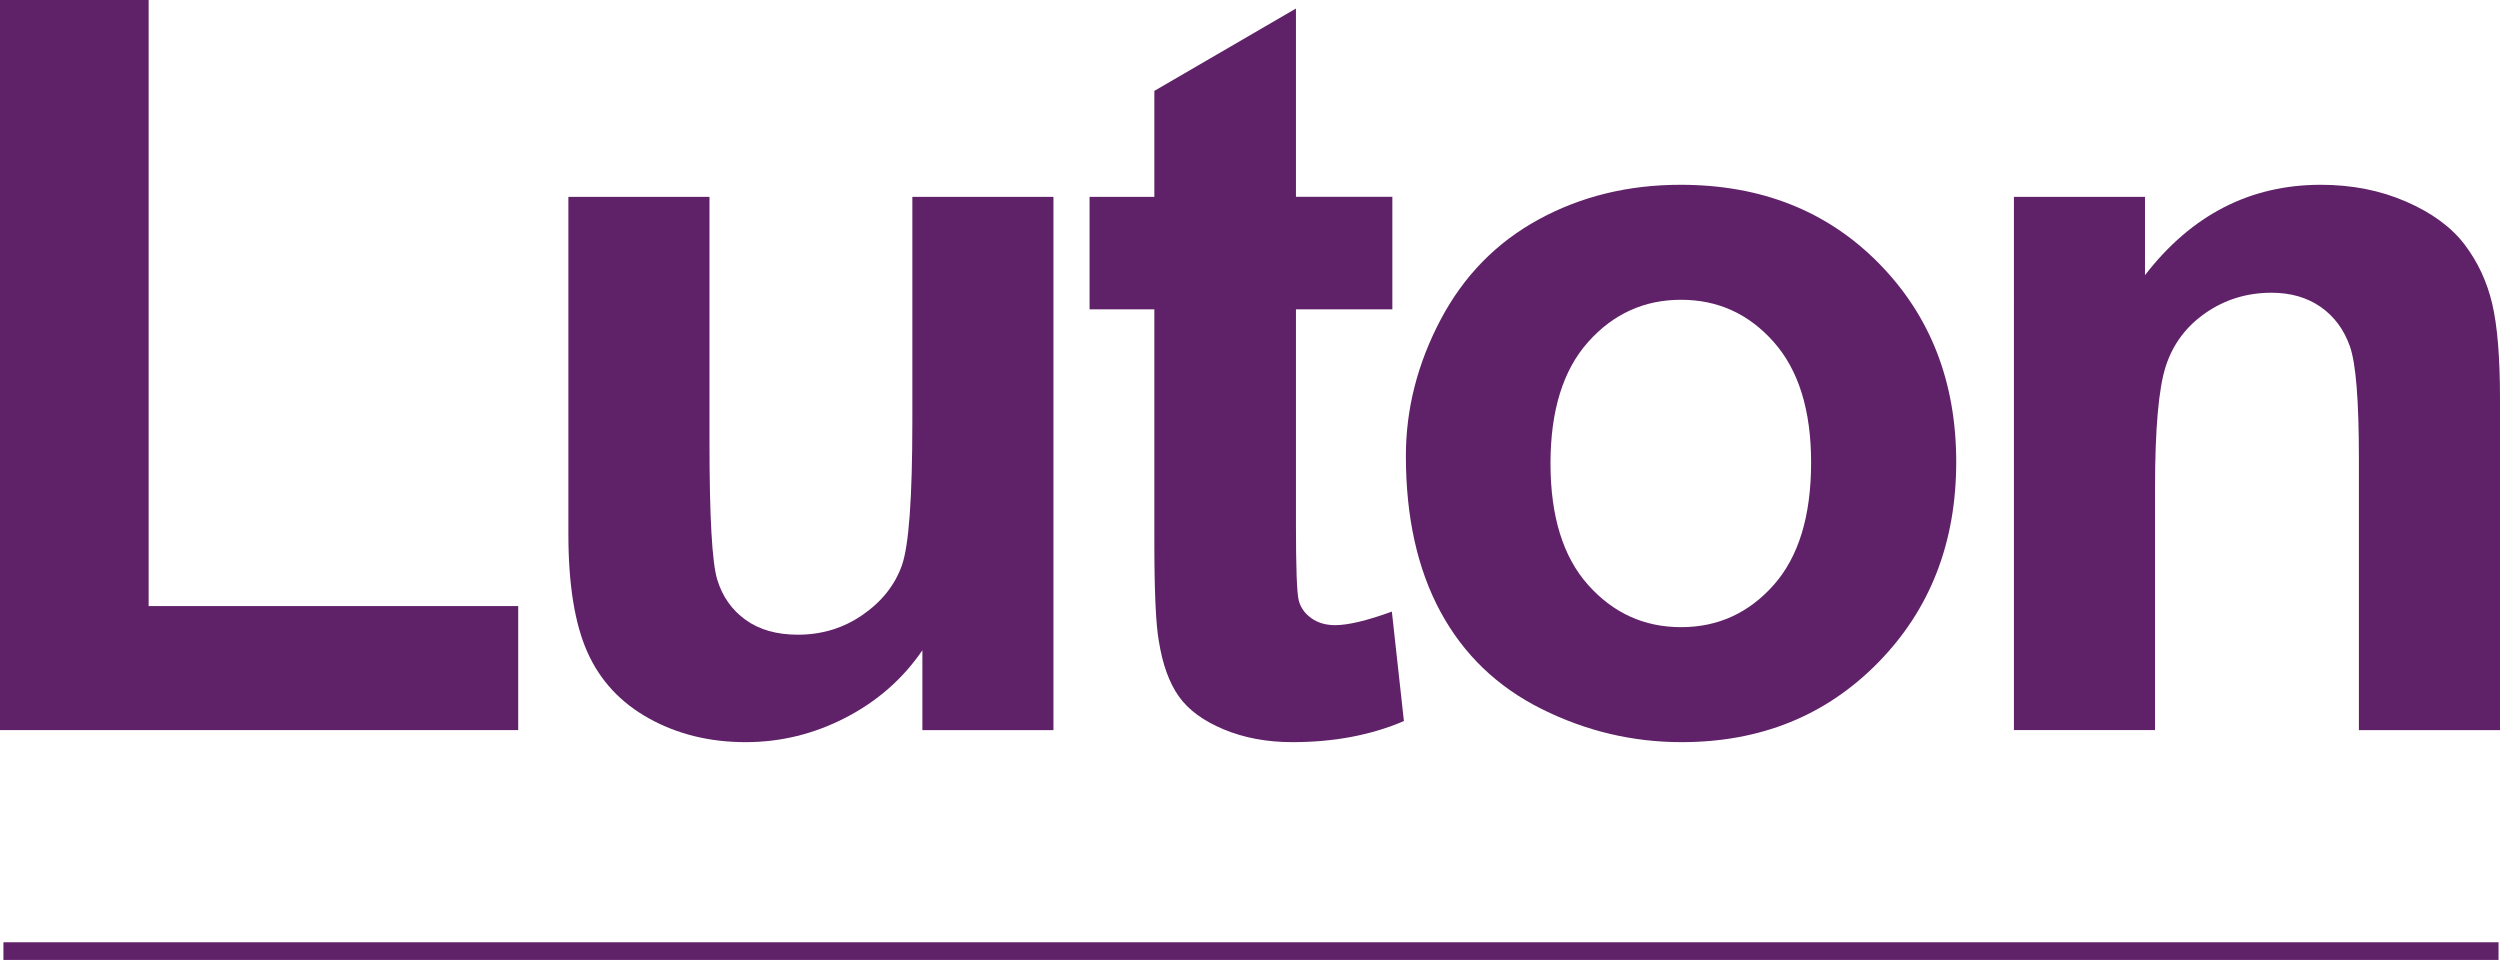
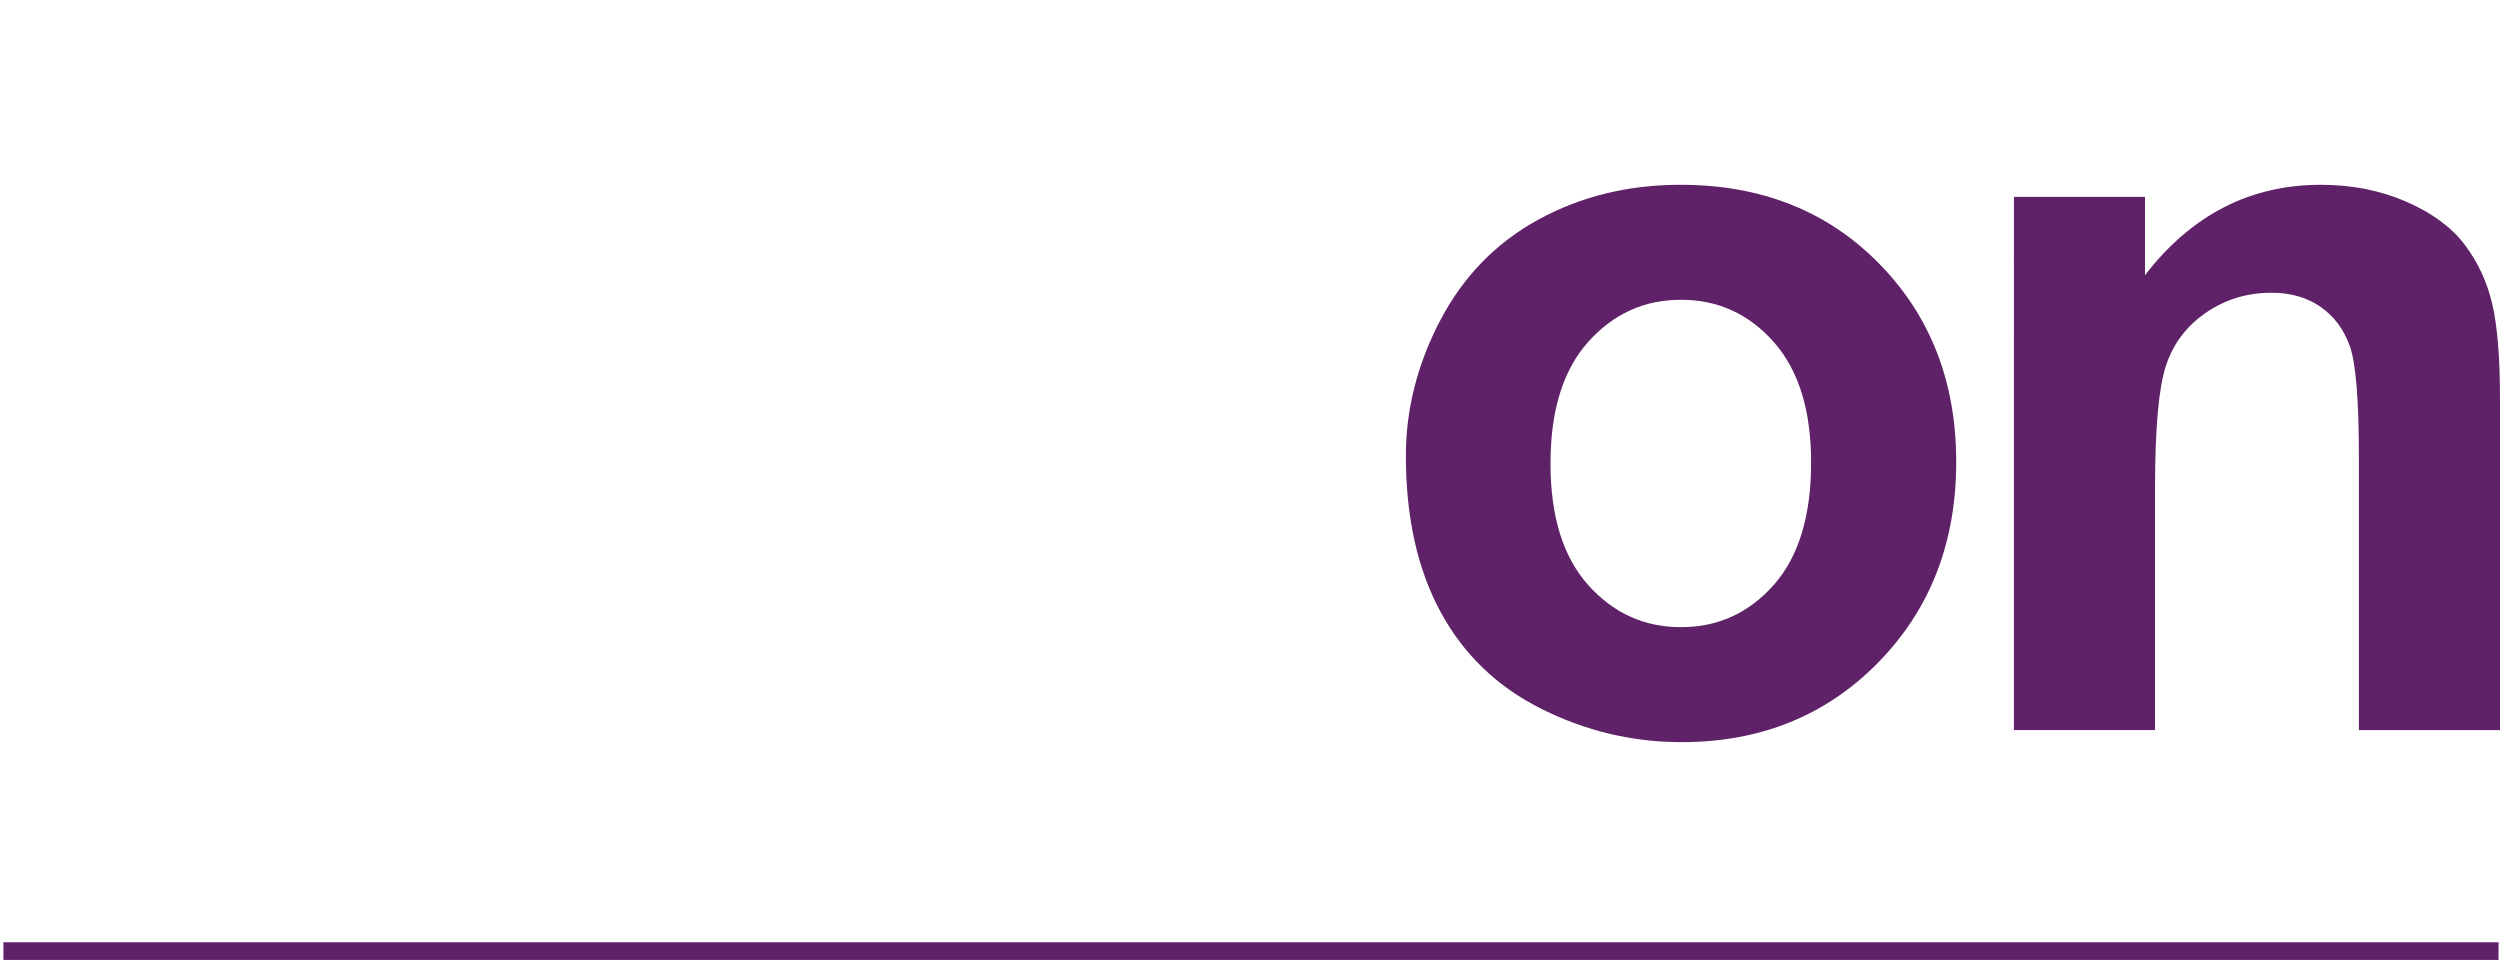
<svg xmlns="http://www.w3.org/2000/svg" id="Layer_1" version="1.1" viewBox="0 0 1021.279 392.146">
  <defs>
    <style>
      .st0, .st1 {
        fill: #5f2167;
      }

      .st2 {
        isolation: isolate;
      }

      .st1 {
        stroke: #5f2167;
        stroke-linecap: square;
        stroke-miterlimit: 15.118;
        stroke-width: 6.809px;
      }
    </style>
  </defs>
  <g class="st2">
    <g class="st2">
-       <path class="st0" d="M0,298.255V0h60.718v247.589h150.974v50.666H0Z" />
-     </g>
+       </g>
    <g class="st2">
-       <path class="st0" d="M376.805,298.255v-32.615c-7.933,11.625-18.359,20.789-31.282,27.486-12.923,6.699-26.564,10.052-40.923,10.052-14.635,0-27.763-3.215-39.385-9.641-11.625-6.427-20.035-15.452-25.23-27.077-5.199-11.621-7.795-27.691-7.795-48.205V80.41h57.641v100.102c0,30.635,1.058,49.403,3.18,56.308,2.119,6.906,5.981,12.378,11.59,16.41,5.605,4.035,12.718,6.051,21.333,6.051,9.846,0,18.667-2.698,26.461-8.102,7.795-5.401,13.128-12.104,16-20.104s4.308-27.589,4.308-58.769v-91.897h57.641v217.845h-53.539Z" />
-     </g>
+       </g>
    <g class="st2">
-       <path class="st0" d="M568.793,80.41v45.949h-39.385v87.795c0,17.778.375,28.137,1.128,31.076.75,2.942,2.462,5.369,5.129,7.282,2.666,1.917,5.913,2.872,9.743,2.872,5.333,0,13.058-1.847,23.18-5.539l4.923,44.718c-13.403,5.744-28.583,8.615-45.538,8.615-10.395,0-19.763-1.743-28.103-5.23-8.343-3.487-14.462-8-18.359-13.538-3.896-5.539-6.599-13.025-8.103-22.462-1.23-6.698-1.846-20.237-1.846-40.615v-94.974h-26.461v-45.949h26.461v-43.282l57.846-33.641v76.922h39.385Z" />
-     </g>
+       </g>
    <g class="st2">
      <path class="st0" d="M574.318,186.255c0-19.144,4.718-37.673,14.154-55.589,9.436-17.914,22.801-31.59,40.102-41.025,17.299-9.436,36.615-14.154,57.949-14.154,32.955,0,59.964,10.702,81.024,32.103,21.058,21.403,31.59,48.445,31.59,81.127,0,32.958-10.635,60.275-31.897,81.948-21.266,21.676-48.034,32.513-80.307,32.513-19.968,0-39.01-4.513-57.128-13.538-18.122-9.025-31.897-22.256-41.333-39.692-9.437-17.436-14.154-38.667-14.154-63.692ZM633.396,189.333c0,21.609,5.128,38.153,15.384,49.641,10.257,11.486,22.904,17.23,37.949,17.23s27.656-5.744,37.846-17.23c10.186-11.488,15.282-28.17,15.282-50.052,0-21.333-5.097-37.743-15.282-49.23-10.189-11.487-22.805-17.23-37.846-17.23s-27.692,5.744-37.949,17.23c-10.256,11.487-15.384,28.035-15.384,49.641Z" />
    </g>
    <g class="st2">
      <path class="st0" d="M1021.279,298.255h-57.641v-111.179c0-23.52-1.23-38.734-3.692-45.641-2.462-6.904-6.462-12.272-12-16.103-5.538-3.827-12.205-5.744-20-5.744-9.983,0-18.942,2.737-26.872,8.205-7.933,5.471-13.368,12.718-16.308,21.744-2.941,9.026-4.41,25.711-4.41,50.051v98.666h-57.641V80.41h53.538v32c19.007-24.615,42.939-36.923,71.795-36.923,12.718,0,24.34,2.292,34.872,6.872,10.528,4.583,18.493,10.43,23.896,17.539,5.401,7.112,9.16,15.179,11.282,24.205,2.119,9.025,3.18,21.948,3.18,38.769v135.384Z" />
    </g>
  </g>
  <rect class="st1" x="4.805" y="388.336" width="1012.474" height=".406" />
</svg>